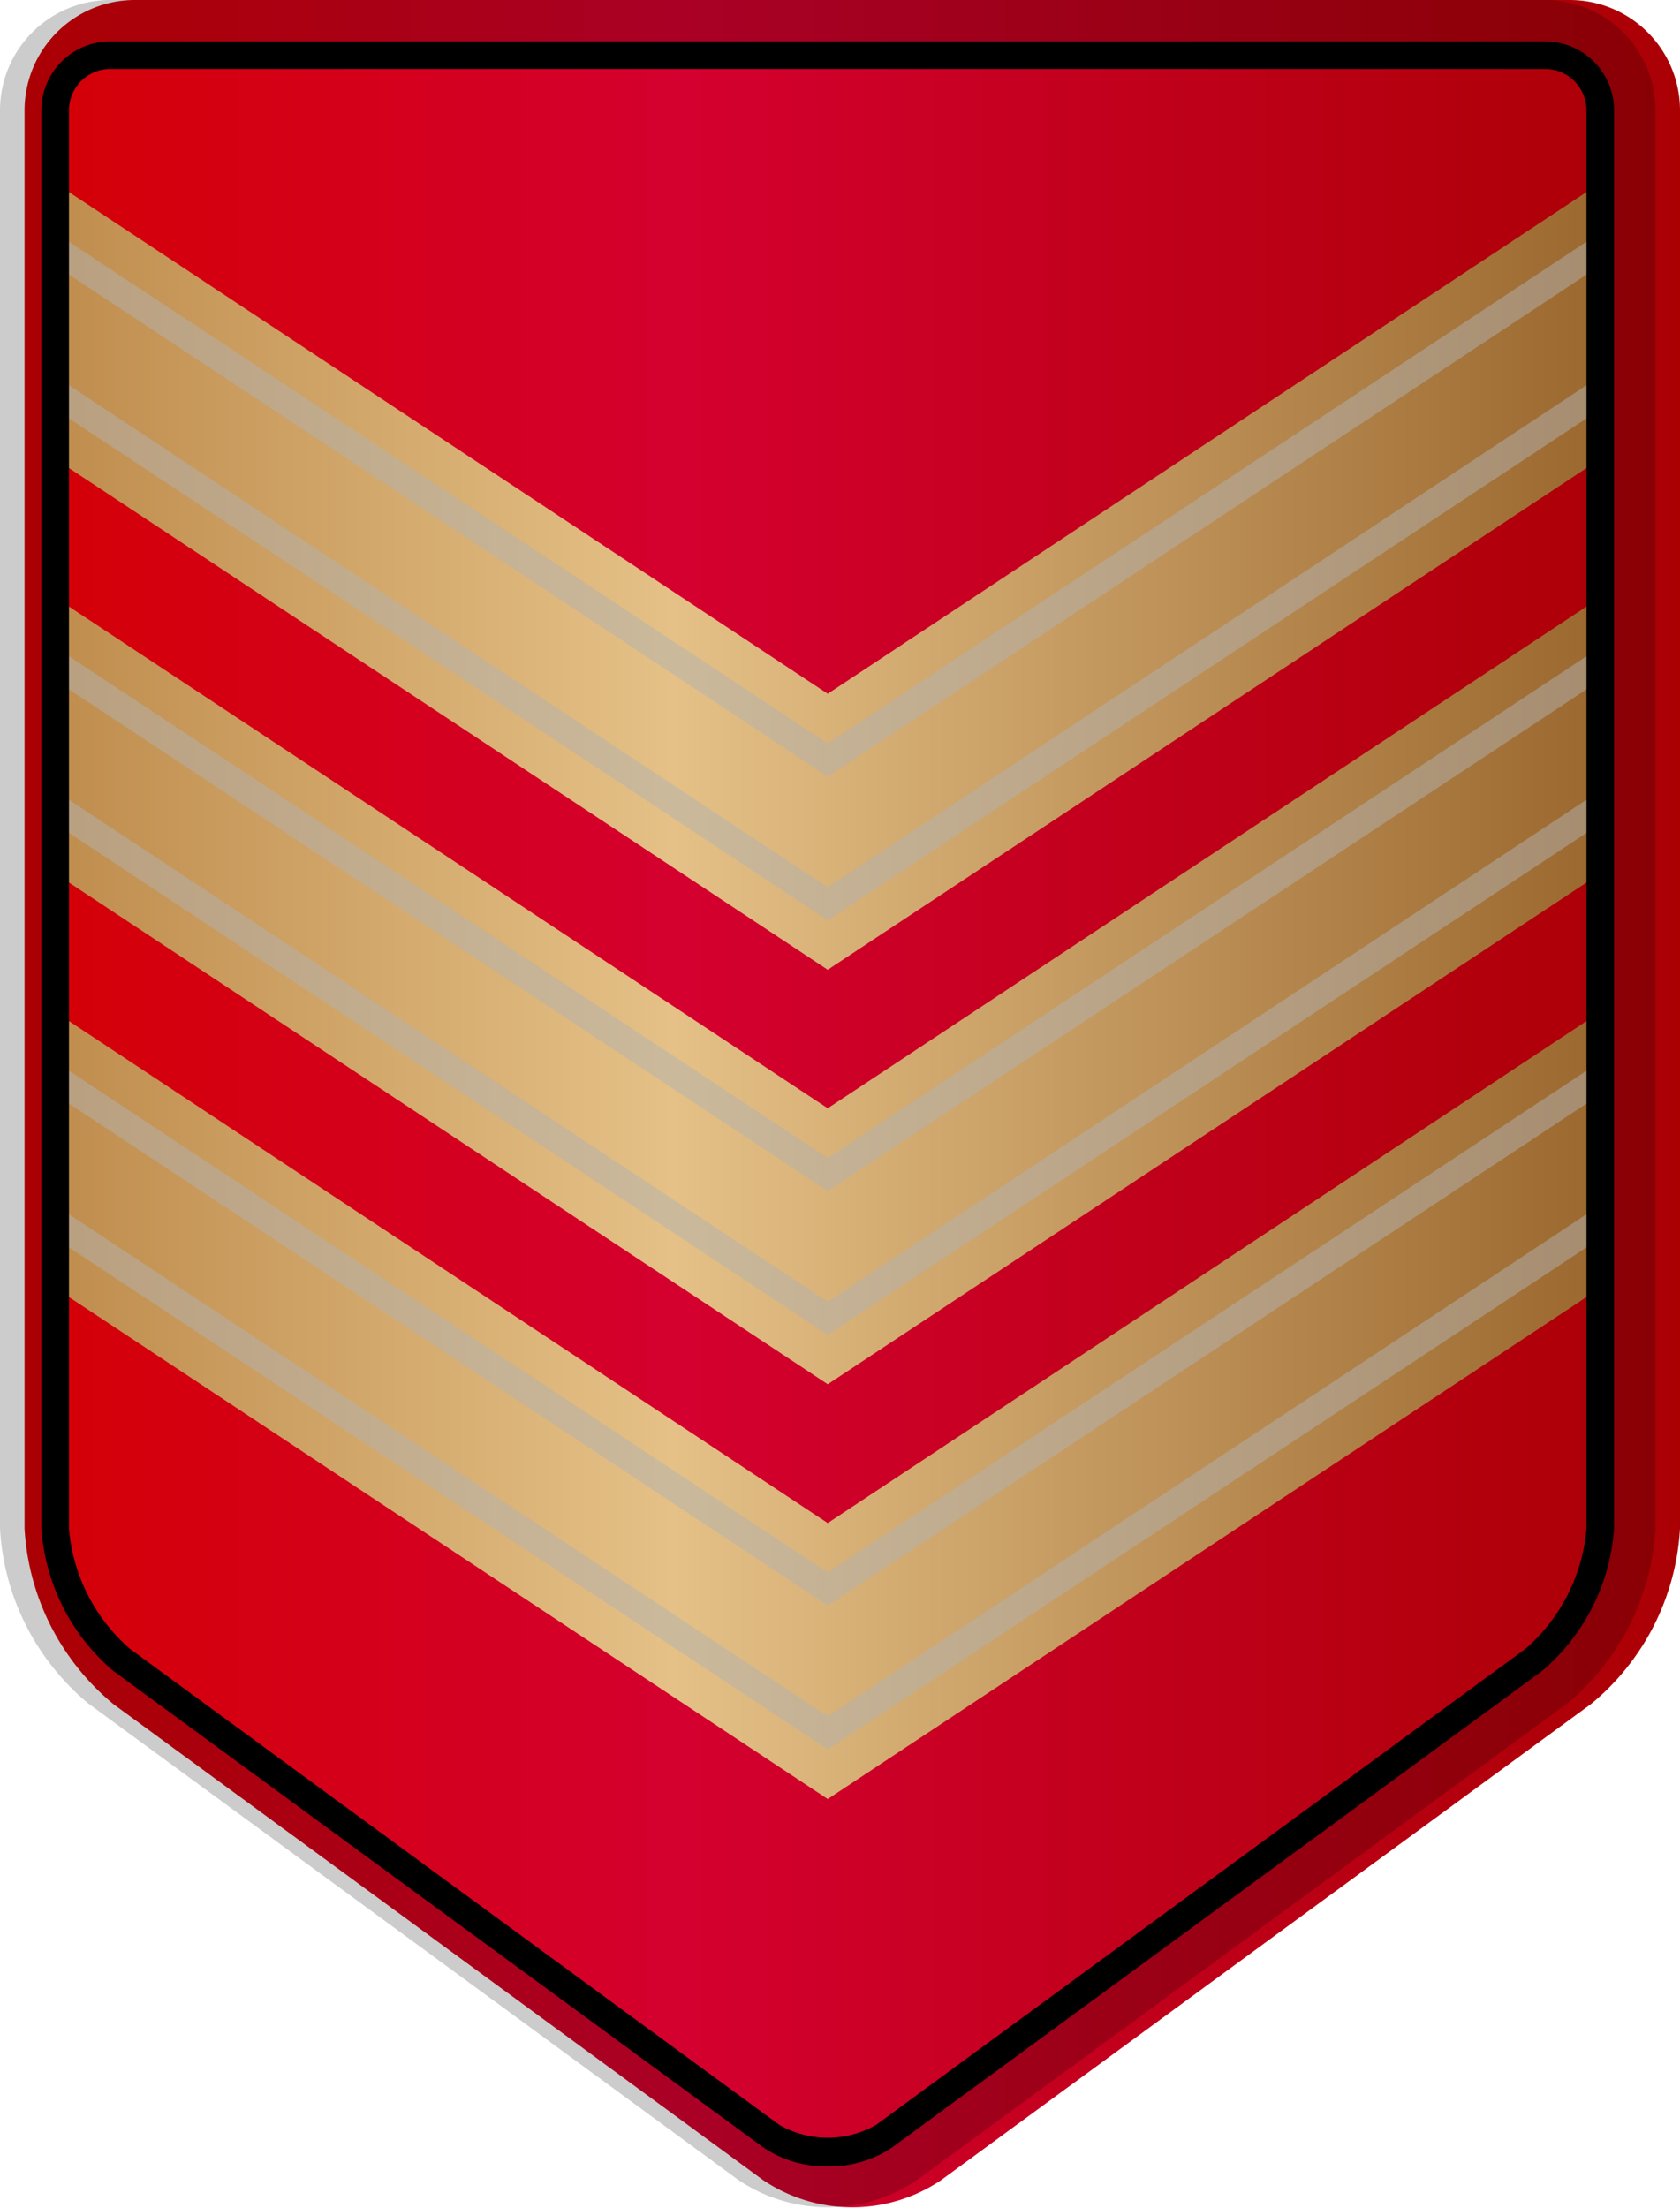
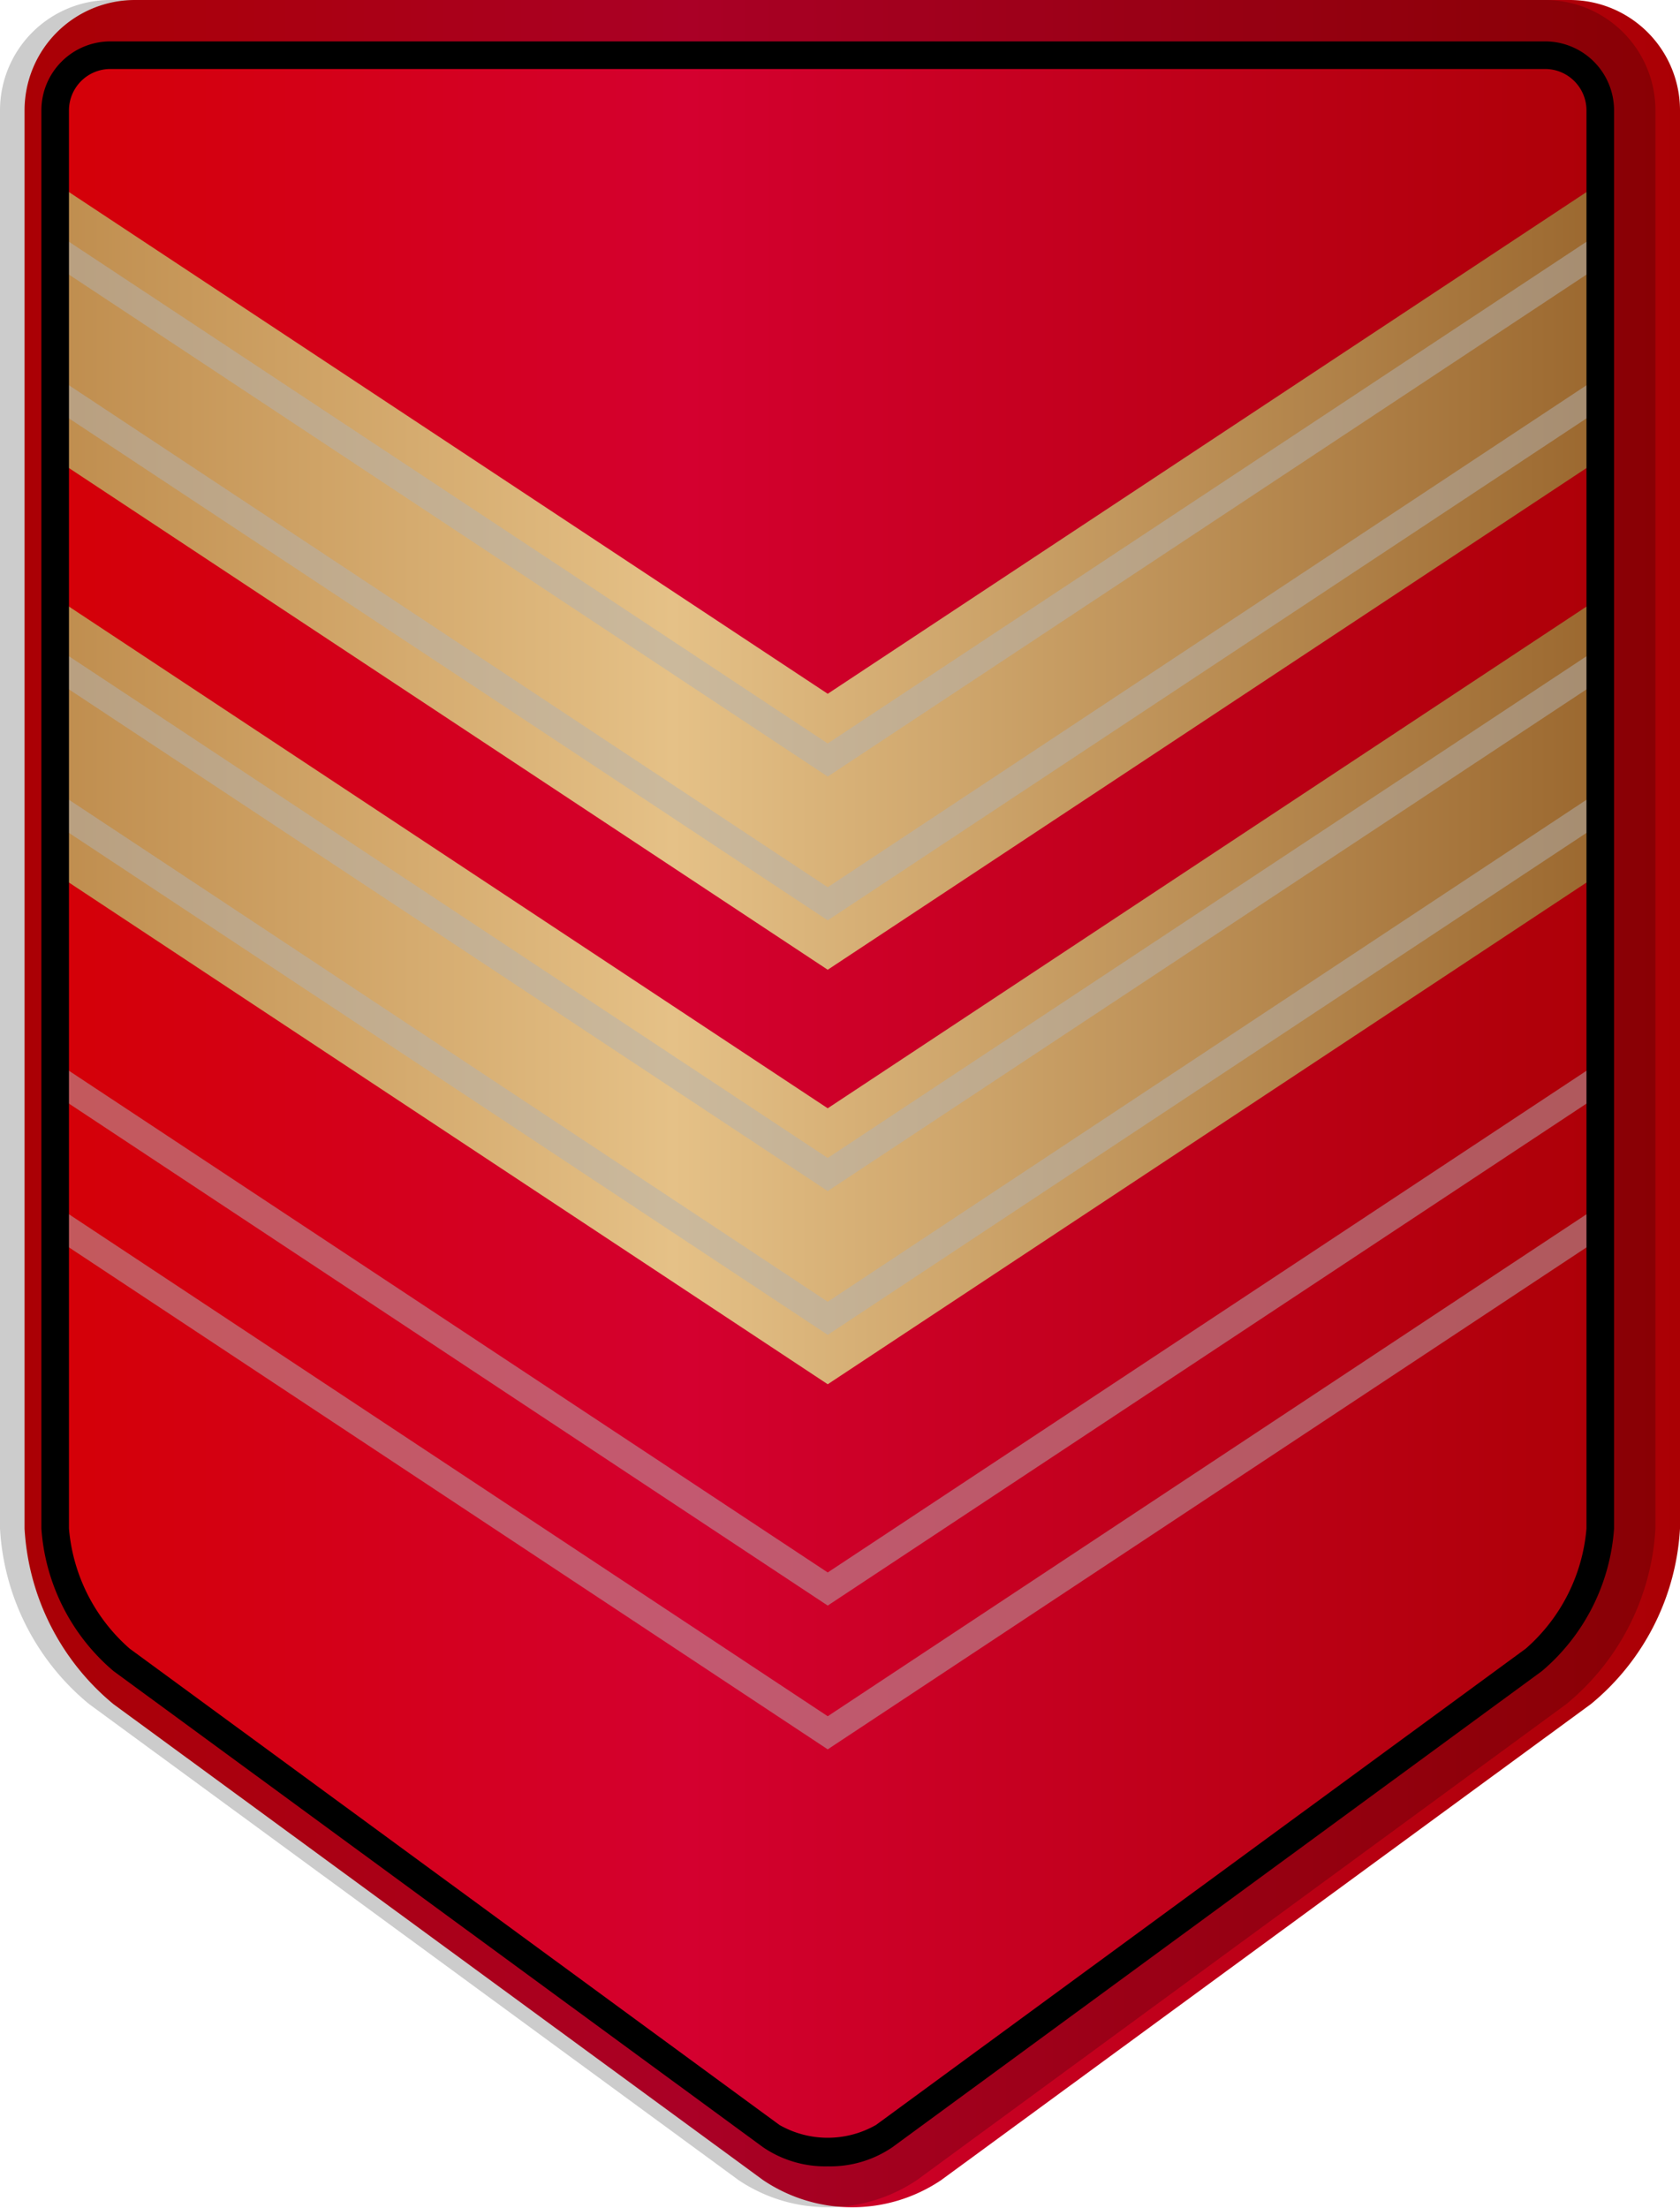
<svg xmlns="http://www.w3.org/2000/svg" xmlns:xlink="http://www.w3.org/1999/xlink" viewBox="0 0 60.89 80">
  <defs>
    <style>.a{isolation:isolate;}.b{fill:url(#a);}.c{opacity:0.2;}.c,.e{mix-blend-mode:multiply;}.d{fill:url(#b);}.e{fill:#b3b3b3;opacity:0.5;}.f{fill:url(#c);}.g{fill:url(#d);}</style>
    <linearGradient id="a" x1="0.89" y1="40" x2="60.89" y2="40" gradientUnits="userSpaceOnUse">
      <stop offset="0" stop-color="#d40005" />
      <stop offset="0.4" stop-color="#d4002f" />
      <stop offset="1" stop-color="#aa0004" />
    </linearGradient>
    <linearGradient id="b" x1="2" y1="20.88" x2="58" y2="20.88" gradientUnits="userSpaceOnUse">
      <stop offset="0" stop-color="#bf8d4e" />
      <stop offset="0.4" stop-color="#e5c187" />
      <stop offset="1" stop-color="#9b682f" />
    </linearGradient>
    <linearGradient id="c" y1="35.91" y2="35.91" xlink:href="#b" />
    <linearGradient id="d" y1="50.93" y2="50.93" xlink:href="#b" />
  </defs>
  <g class="a">
    <path class="b" d="M60.89,55.39a8.88,8.88,0,0,1-3.23,6.36L34.11,79a5.78,5.78,0,0,1-6.45,0L4.11,61.75A8.9,8.9,0,0,1,.89,55.39V4a4,4,0,0,1,4-4h52a4,4,0,0,1,4,4Z" />
    <path class="c" d="M56,0H4A4,4,0,0,0,0,4V55.39a8.88,8.88,0,0,0,3.23,6.36L26.77,79a5.8,5.8,0,0,0,6.46,0L56.77,61.75A8.88,8.88,0,0,0,60,55.39V4A4,4,0,0,0,56,0Zm2,55.39a7,7,0,0,1-2.41,4.75L32,77.41a3.82,3.82,0,0,1-4.08,0L4.41,60.14A7,7,0,0,1,2,55.39V4A2,2,0,0,1,4,2H56a2,2,0,0,1,2,2Z" />
    <polygon class="d" points="58 6.63 30 25.14 2 6.63 2 16.63 30 35.14 58 16.63 58 6.63" />
    <polygon class="e" points="30 26.94 2 8.43 2 9.62 30 28.14 58 9.62 58 8.43 30 26.94" />
    <polygon class="e" points="58 13.63 30 32.15 2 13.63 2 14.83 30 33.35 58 14.83 58 13.63" />
    <polygon class="f" points="58 21.65 30 40.16 2 21.65 2 31.65 30 50.16 58 31.65 58 21.65" />
    <polygon class="e" points="30 41.96 2 23.45 2 24.65 30 43.16 58 24.65 58 23.45 30 41.96" />
    <polygon class="e" points="58 28.65 30 47.17 2 28.65 2 29.85 30 48.37 58 29.85 58 28.65" />
-     <polygon class="g" points="58 36.67 30 55.19 2 36.67 2 46.67 30 65.19 58 46.67 58 36.67" />
    <polygon class="e" points="30 56.98 2 38.47 2 39.66 30 58.18 58 39.66 58 38.47 30 56.98" />
    <polygon class="e" points="58 43.67 30 62.19 2 43.67 2 44.87 30 63.39 58 44.87 58 43.67" />
    <path d="M30,78.5a4,4,0,0,1-2.34-.69L4.11,60.55A7.45,7.45,0,0,1,1.5,55.39V4A2.5,2.5,0,0,1,4,1.5H56A2.5,2.5,0,0,1,58.5,4V55.39a7.45,7.45,0,0,1-2.61,5.16L32.34,77.81A4,4,0,0,1,30,78.5ZM4,2.5A1.5,1.5,0,0,0,2.5,4V55.39a6.5,6.5,0,0,0,2.2,4.35L28.25,77a3.53,3.53,0,0,0,3.5,0L55.3,59.74a6.5,6.5,0,0,0,2.2-4.35V4A1.5,1.5,0,0,0,56,2.5Z" />
  </g>
</svg>